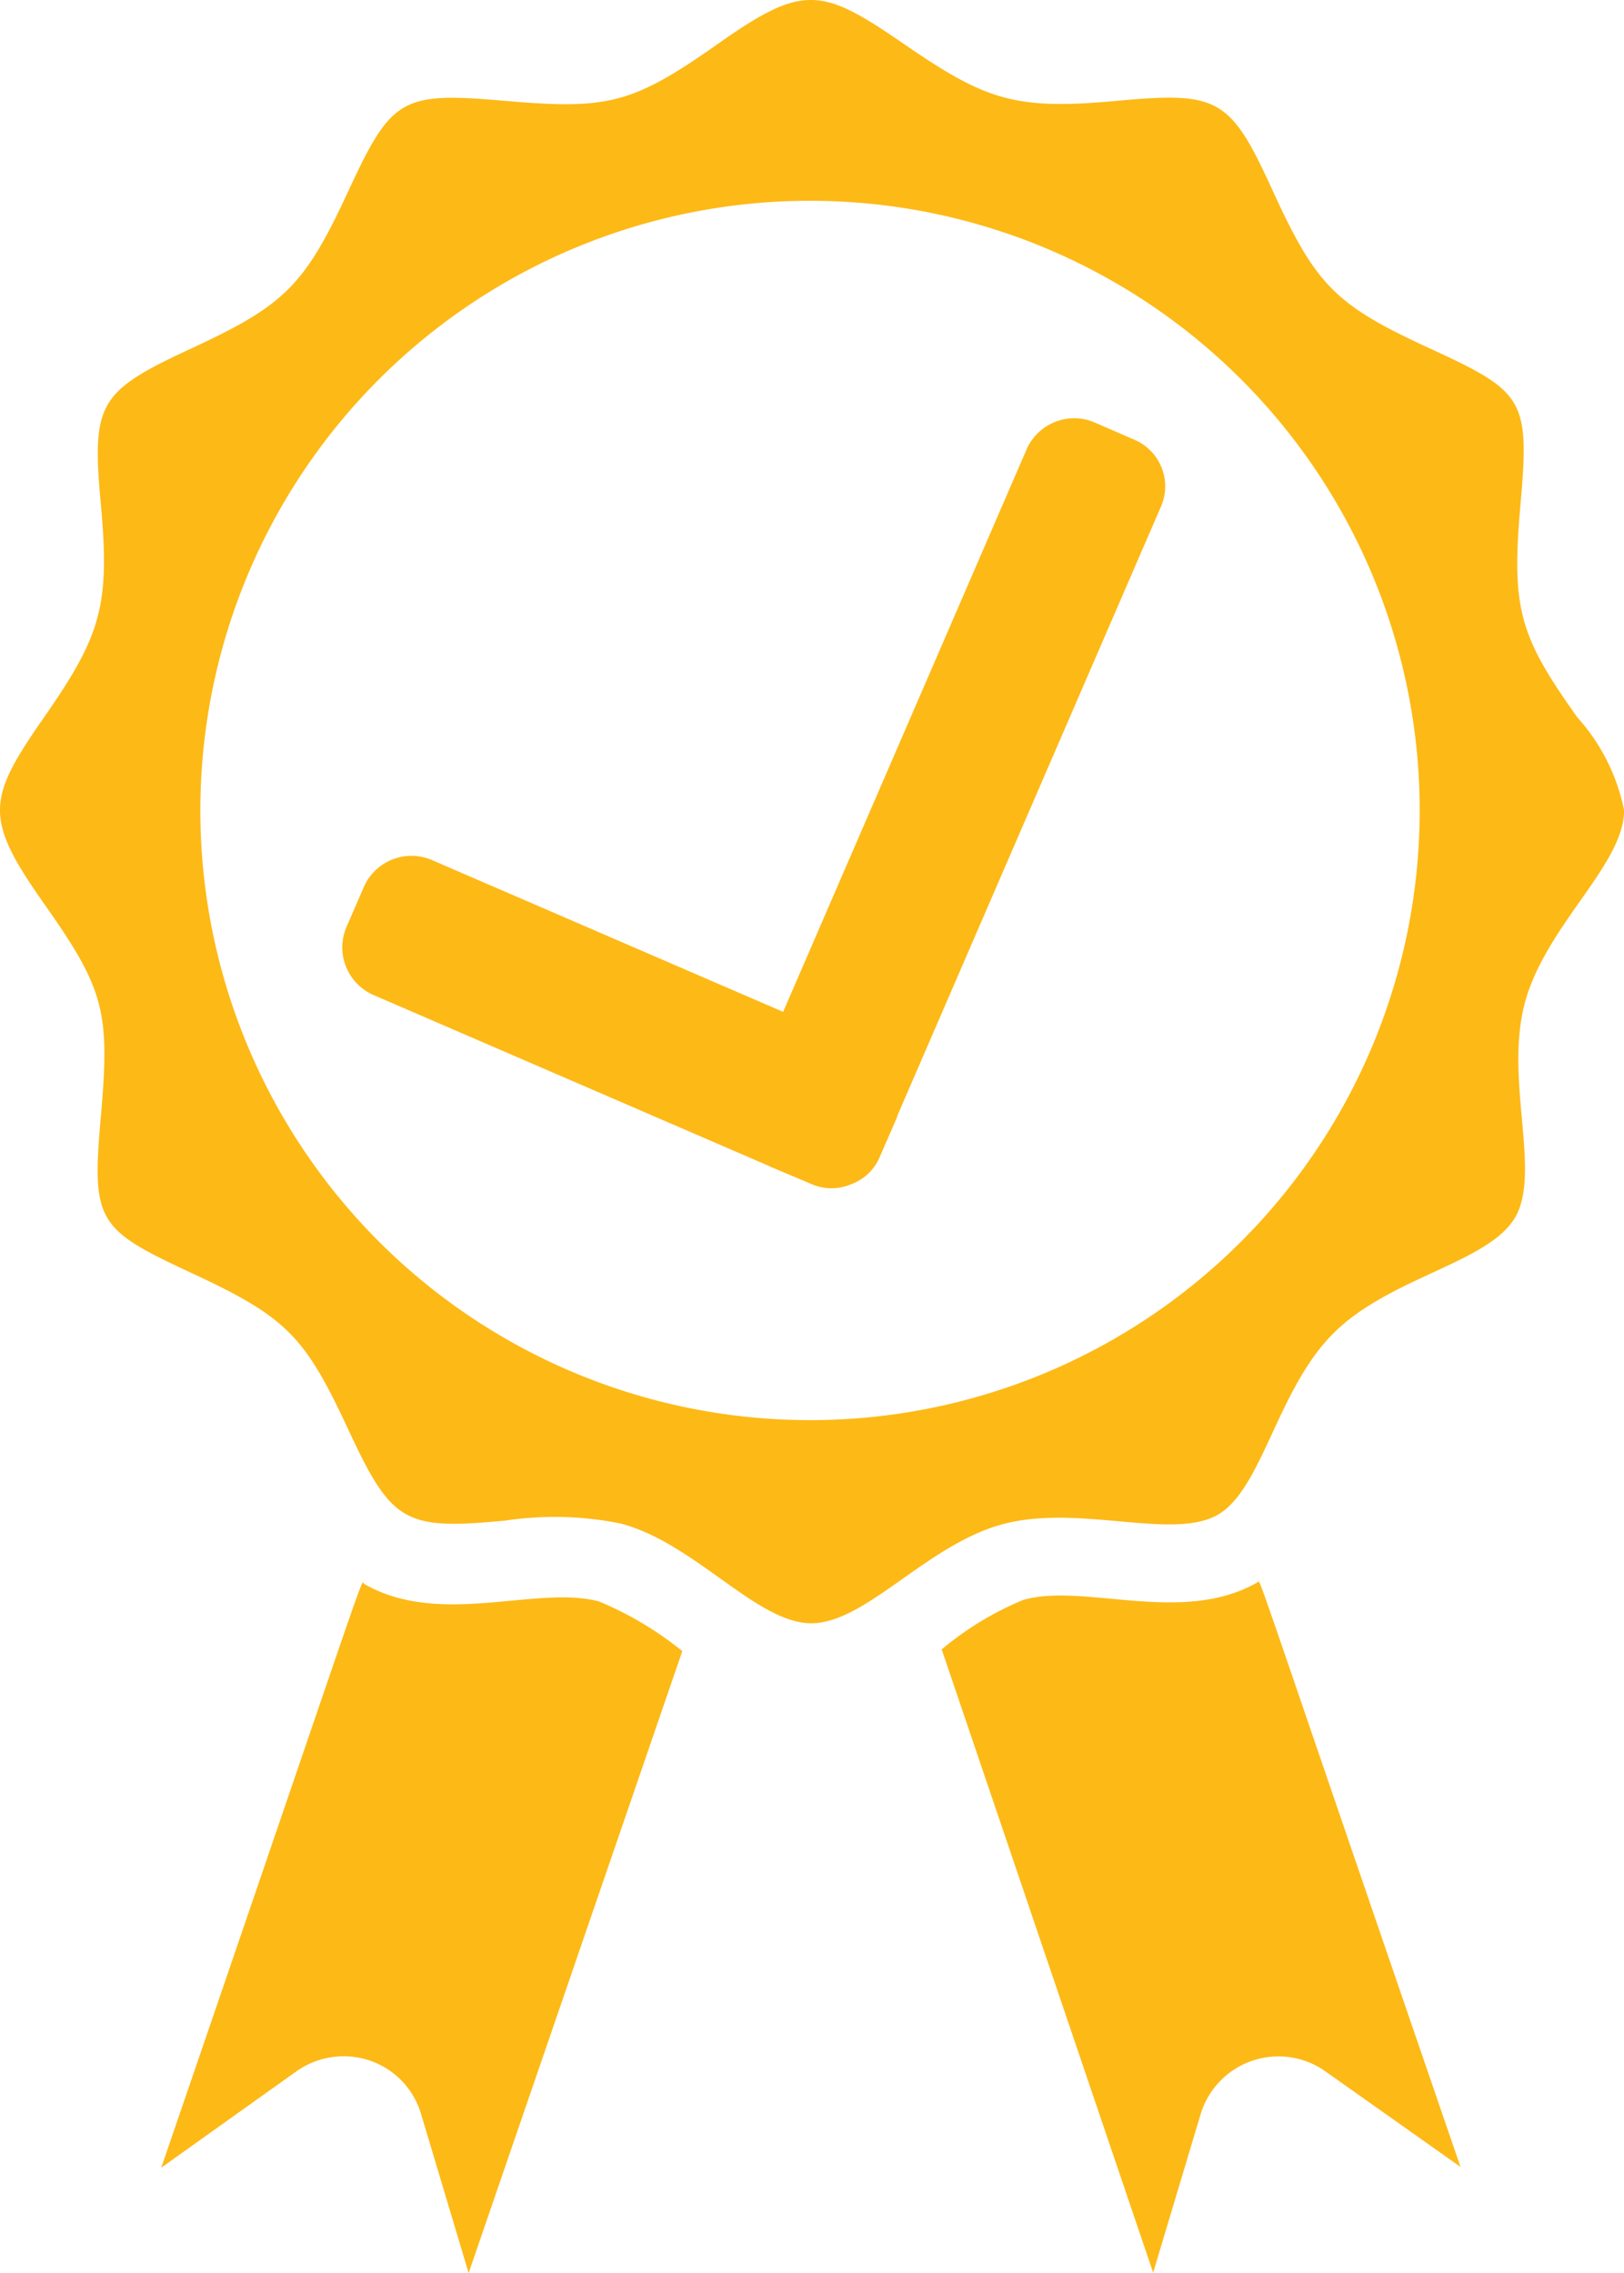
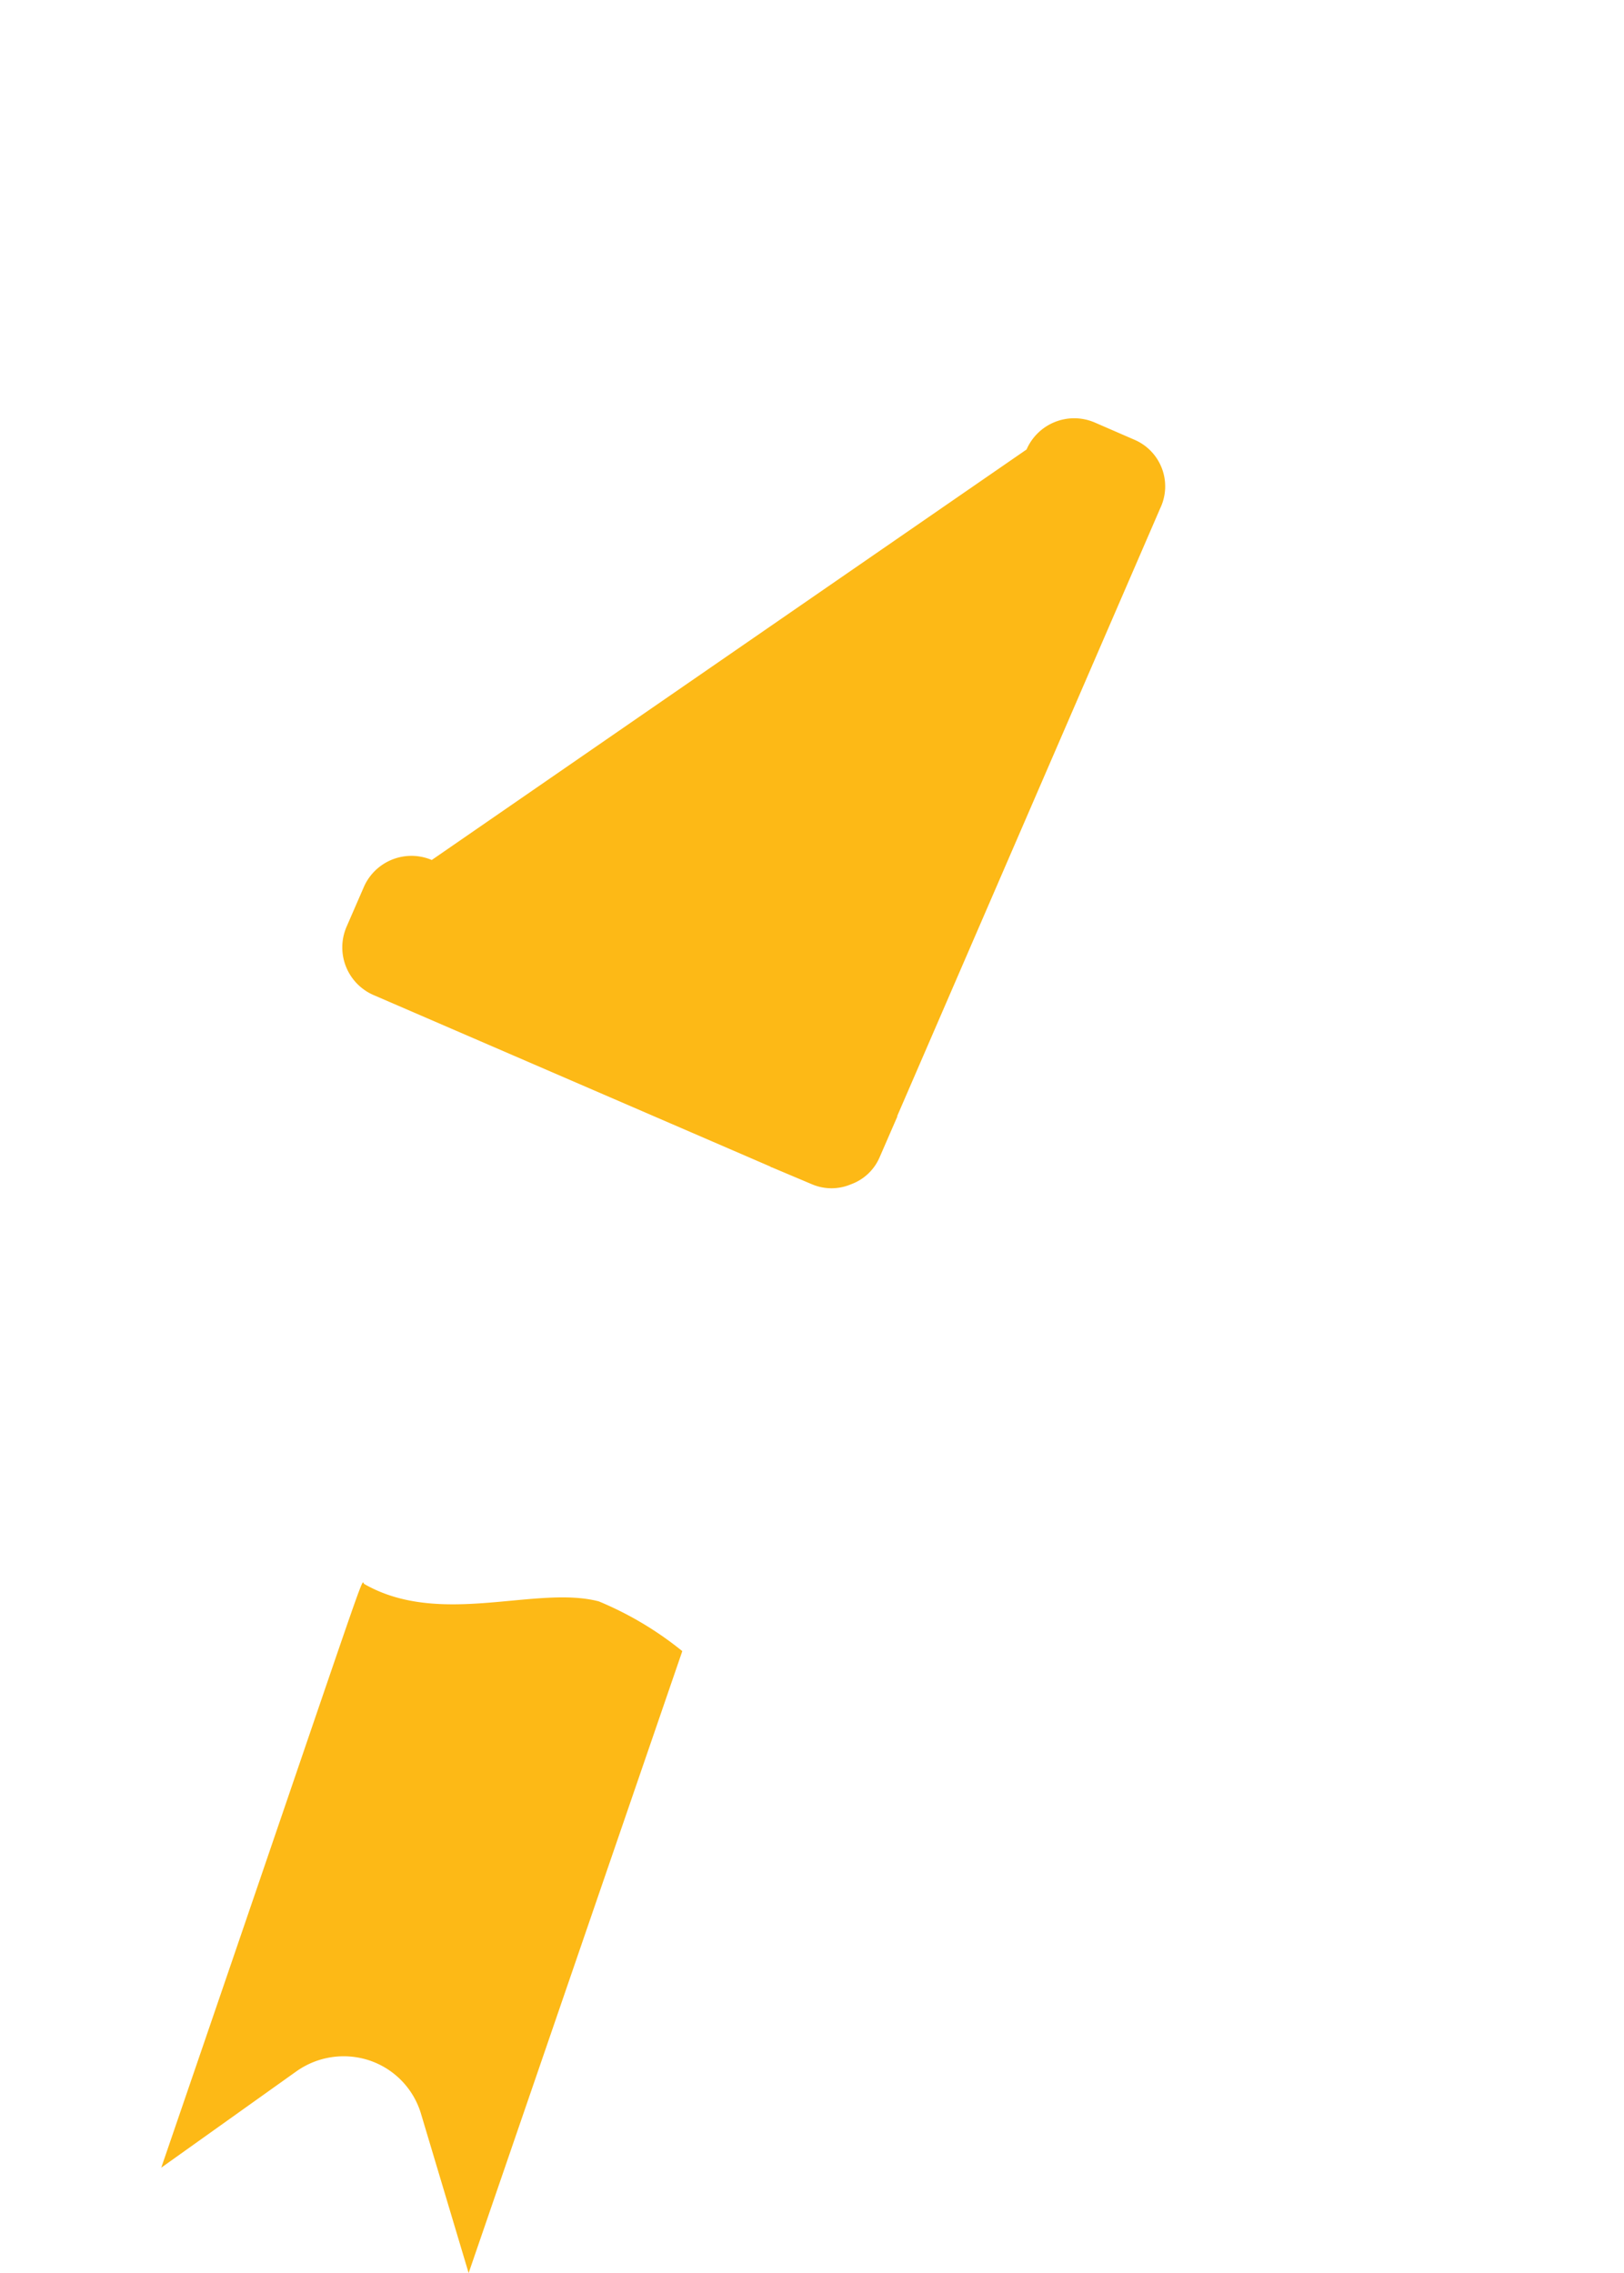
<svg xmlns="http://www.w3.org/2000/svg" width="121.483" height="170.03" viewBox="0 0 121.483 170.03">
  <g id="Group_128" data-name="Group 128" transform="translate(0.002 0.002)">
    <path id="Path_48" data-name="Path 48" d="M69.03,357.654c-4.685-1.229-11.862,1.961-17.545-1.3-.3-.166,1.063-3.722-15.185,43.662l10.068-7.177a6.116,6.116,0,0,1,5.449-.864,6.026,6.026,0,0,1,3.888,3.921l3.589,12,15.983-46.52a25.278,25.278,0,0,0-6.247-3.722Z" transform="translate(-24.24 -237.868)" fill="#fdb916" />
-     <path id="Path_49" data-name="Path 49" d="M117.992,53.662c-4.32-6.081-4.951-8.074-4.253-15.95s.266-8.407-6.812-11.663-8.473-4.718-11.7-11.73c-3.19-7.011-4.054-7.476-11.663-6.779s-9.769,0-15.95-4.253-7.51-4.519-13.923,0-8.241,4.918-15.95,4.253-8.44-.266-11.7,6.779-4.752,8.506-11.7,11.73S6.844,30.1,7.541,37.713s0,9.836-4.253,15.95-4.519,7.51,0,13.923,4.951,8.074,4.253,15.95-.266,8.407,6.812,11.7,8.44,4.685,11.7,11.7,4.22,7.51,11.7,6.812a24.954,24.954,0,0,1,8.606.2c5.549,1.4,10.234,7.476,14.321,7.476s8.639-5.881,14.321-7.41,12.693,1.229,16.082-.7c3.356-1.927,4.453-9.4,8.673-13.59,4.187-4.187,11.6-5.25,13.59-8.673,1.96-3.389-.831-10.334.731-16.082s7.41-10.3,7.41-14.355a14.676,14.676,0,0,0-3.489-6.945ZM60.64,106.229a45.606,45.606,0,1,1,32.2-13.358,45.564,45.564,0,0,1-32.2,13.358Z" transform="translate(0 0)" fill="#fdb916" />
-     <path id="Path_50" data-name="Path 50" d="M235.625,356.078c-5.616,3.256-13.059,0-17.545,1.329A23.252,23.252,0,0,0,212,361.1l15.817,46.619,3.555-11.862a6.079,6.079,0,0,1,9.337-3.19l10.1,7.144C234.562,352.522,235.924,356.078,235.625,356.078Z" transform="translate(-141.558 -237.72)" fill="#fdb916" />
    <g id="Group_127" data-name="Group 127" transform="translate(25.6 31.282)">
      <g id="Group_126" data-name="Group 126">
-         <path id="Path_51" data-name="Path 51" d="M136.312,95.761l-2.991-1.3a3.888,3.888,0,0,0-5.084,2.027l-18.209,42.067L83.744,127.194a3.888,3.888,0,0,0-5.084,2.027l-1.3,2.991a3.888,3.888,0,0,0,2.027,5.084l29.673,12.826a.252.252,0,0,0,.133.066l2.991,1.263a3.723,3.723,0,0,0,2.924,0h0a3.7,3.7,0,0,0,2.127-1.994l1.3-2.991a.2.2,0,0,0,.033-.133l19.671-45.456A3.793,3.793,0,0,0,136.312,95.761Z" transform="translate(-77.048 -94.148)" fill="#fdb916" />
+         <path id="Path_51" data-name="Path 51" d="M136.312,95.761l-2.991-1.3a3.888,3.888,0,0,0-5.084,2.027L83.744,127.194a3.888,3.888,0,0,0-5.084,2.027l-1.3,2.991a3.888,3.888,0,0,0,2.027,5.084l29.673,12.826a.252.252,0,0,0,.133.066l2.991,1.263a3.723,3.723,0,0,0,2.924,0h0a3.7,3.7,0,0,0,2.127-1.994l1.3-2.991a.2.2,0,0,0,.033-.133l19.671-45.456A3.793,3.793,0,0,0,136.312,95.761Z" transform="translate(-77.048 -94.148)" fill="#fdb916" />
      </g>
    </g>
  </g>
</svg>